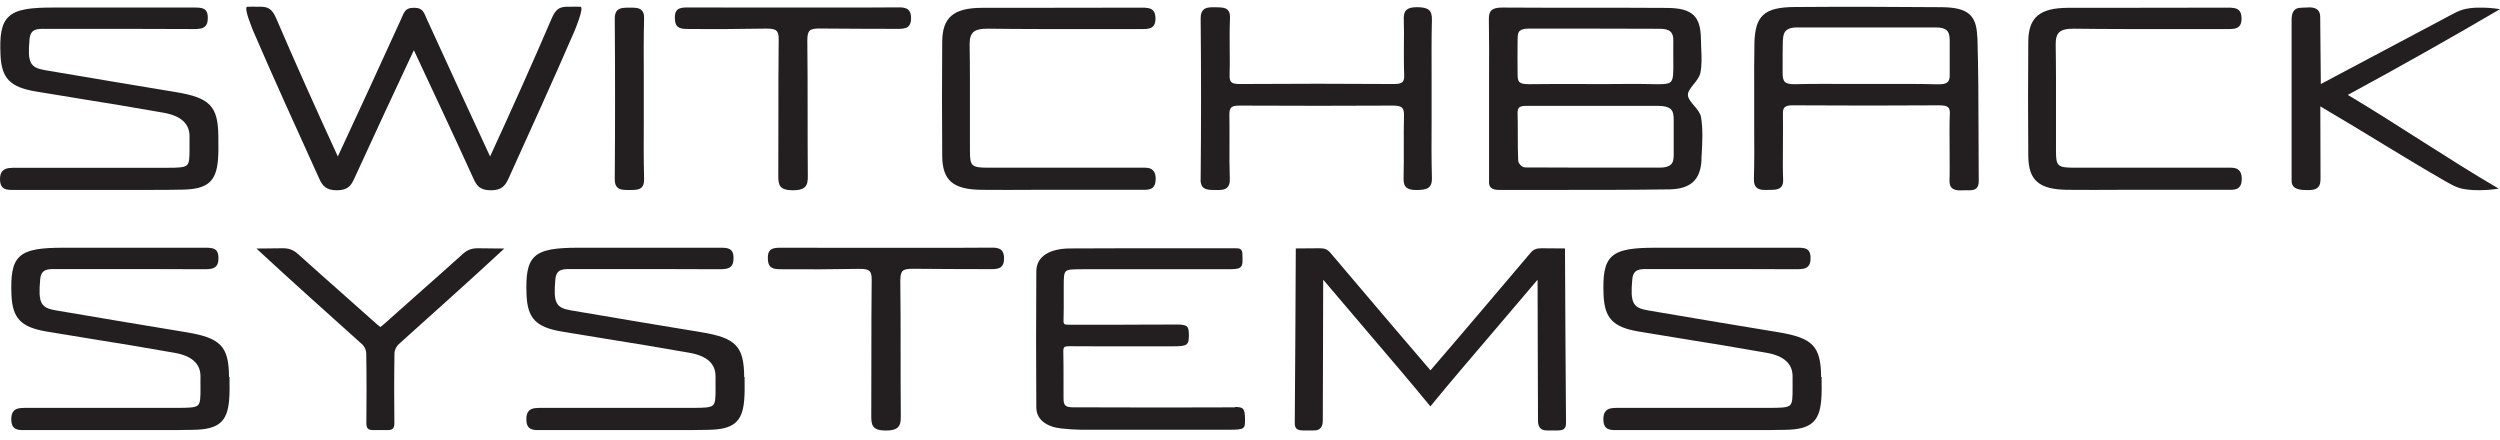
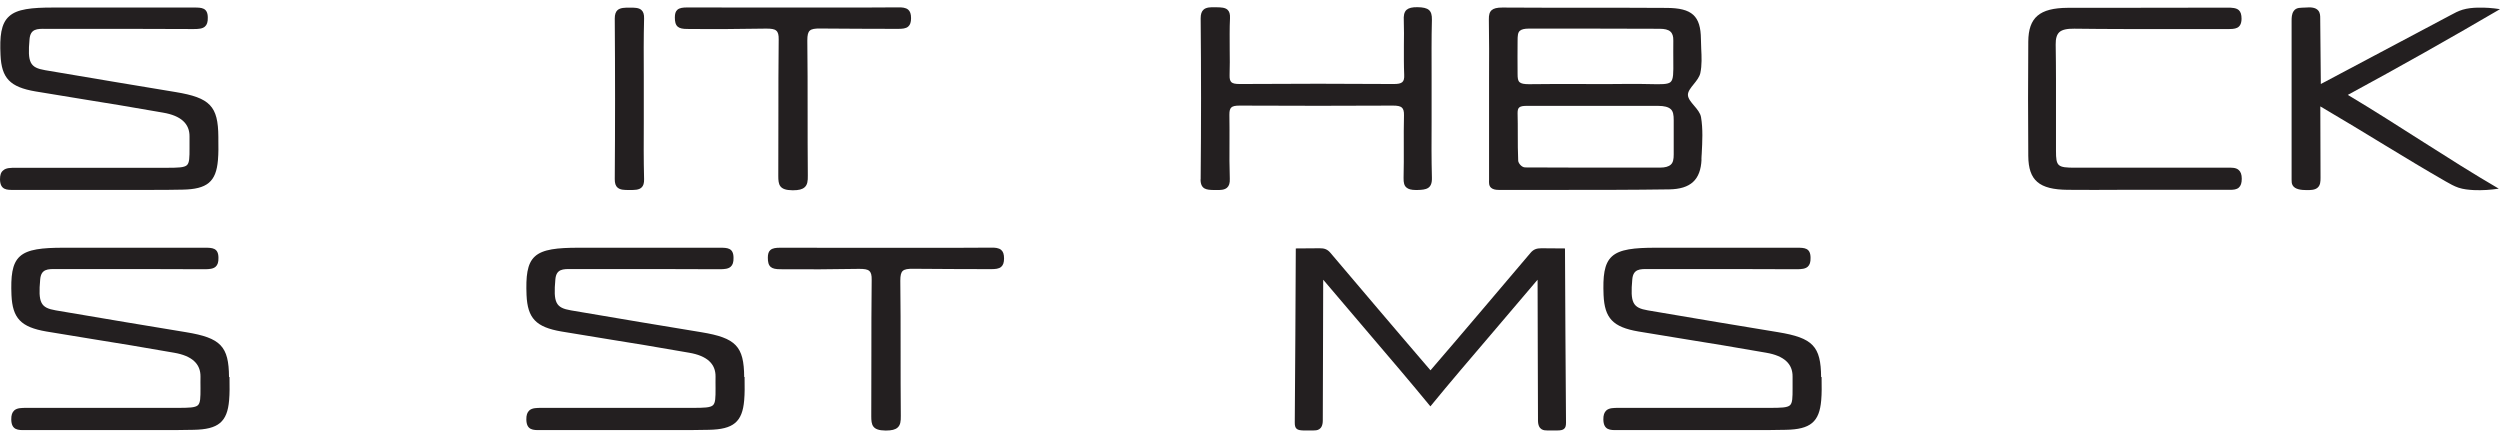
<svg xmlns="http://www.w3.org/2000/svg" width="250" height="44" viewBox="0 0 250 44" fill="none">
  <g id="Group 2">
    <path id="Vector" d="M170.142 15.949C170.142 15.752 170.163 15.556 170.173 15.36C170.234 14.155 170.305 12.906 170.102 11.711C170.031 11.3 169.716 10.926 169.412 10.569C169.097 10.203 168.802 9.846 168.792 9.498C168.782 9.15 169.066 8.793 169.371 8.419C169.655 8.071 169.939 7.705 170.031 7.321C170.203 6.518 170.163 5.671 170.122 4.859C170.112 4.547 170.092 4.217 170.092 3.904C170.071 1.594 169.208 0.799 166.661 0.791C161.138 0.755 155.758 0.791 150.236 0.755C149.708 0.755 149.373 0.835 149.17 1.014C148.957 1.201 148.876 1.478 148.886 1.959C148.917 3.895 148.917 5.876 148.906 7.776C148.906 8.517 148.906 9.257 148.906 9.998V11.97C148.906 13.906 148.906 15.833 148.906 17.769C148.906 17.84 148.906 17.903 148.906 17.974C148.896 18.268 148.876 18.572 149.109 18.777C149.272 18.92 149.515 18.991 149.871 18.991H149.881C151.931 18.982 154.022 18.991 156.043 18.991C159.606 18.991 163.301 18.991 166.925 18.938C169.066 18.902 170.061 17.983 170.153 15.958L170.142 15.949ZM167.371 15.449C167.371 15.922 167.31 16.252 167.087 16.457C166.864 16.663 166.508 16.761 166.001 16.761H164.245C160.408 16.77 156.469 16.761 152.53 16.743C152.145 16.743 151.83 16.297 151.82 16.074C151.779 15.199 151.779 14.298 151.779 13.433C151.779 12.737 151.779 12.014 151.759 11.309C151.759 11.033 151.799 10.854 151.921 10.747C152.084 10.605 152.368 10.587 152.703 10.587C152.733 10.587 152.764 10.587 152.794 10.587C154.357 10.596 155.951 10.596 157.494 10.587C158.052 10.587 158.611 10.587 159.169 10.587H159.301C159.941 10.587 160.58 10.587 161.22 10.587C162.722 10.587 164.275 10.587 165.808 10.587C166.417 10.587 166.833 10.694 167.077 10.917C167.32 11.14 167.371 11.506 167.371 12.023C167.371 13.067 167.371 14.155 167.371 15.44V15.449ZM151.759 4.118C151.759 3.583 151.779 3.262 151.982 3.083C152.155 2.932 152.439 2.86 152.886 2.86C152.957 2.86 153.038 2.86 153.109 2.86C157.443 2.86 161.636 2.86 165.95 2.878C166.458 2.878 166.813 2.959 167.036 3.155C167.249 3.342 167.341 3.637 167.331 4.047C167.331 4.074 167.331 4.101 167.331 4.127C167.331 4.145 167.331 4.163 167.331 4.181C167.32 4.939 167.331 5.573 167.331 6.081C167.341 7.321 167.351 7.937 167.056 8.205C166.782 8.445 166.143 8.437 164.996 8.41C164.417 8.401 163.686 8.383 162.793 8.392C161.199 8.419 159.575 8.41 158.012 8.401C156.337 8.401 154.601 8.392 152.896 8.419C152.408 8.419 152.114 8.365 151.952 8.214C151.789 8.062 151.759 7.812 151.759 7.384C151.759 6.135 151.739 5.109 151.759 4.101V4.118Z" fill="#231F20" />
-     <path id="Vector_2" d="M197.722 3.672C197.661 1.504 196.768 0.746 194.2 0.719C189.175 0.675 184.201 0.666 179.491 0.701C176.405 0.719 175.491 1.567 175.441 4.395C175.41 5.903 175.42 7.446 175.42 8.927C175.42 9.561 175.42 10.185 175.42 10.819V10.935C175.42 11.595 175.42 12.264 175.42 12.924C175.43 14.548 175.441 16.225 175.39 17.876C175.38 18.304 175.461 18.581 175.664 18.759C175.979 19.036 176.466 19 176.882 18.991C177.298 18.982 177.785 19.009 178.08 18.732C178.263 18.563 178.334 18.295 178.313 17.921C178.273 17.242 178.283 15.788 178.293 14.379C178.293 13.147 178.313 11.987 178.293 11.399C178.283 11.06 178.334 10.845 178.476 10.72C178.618 10.587 178.892 10.524 179.328 10.533C184.658 10.569 189.419 10.56 193.885 10.533C194.382 10.533 194.657 10.587 194.809 10.729C194.951 10.863 195.012 11.095 194.981 11.47C194.941 12.148 194.951 13.602 194.961 15.012C194.961 16.243 194.981 17.412 194.951 18.001C194.931 18.402 195.022 18.679 195.235 18.839C195.55 19.08 196.027 19.045 196.413 19.027C196.798 19.009 197.306 19.098 197.611 18.857C197.783 18.715 197.874 18.474 197.874 18.126C197.864 16.564 197.854 15.003 197.854 13.442C197.854 10.248 197.834 6.938 197.742 3.69L197.722 3.672ZM178.293 4.047C178.303 3.574 178.395 3.244 178.628 3.039C178.851 2.843 179.196 2.736 179.694 2.744C184.678 2.753 189.53 2.744 193.621 2.744C194.119 2.744 194.454 2.834 194.667 3.03C194.89 3.235 194.971 3.565 194.971 4.065C194.971 5.323 194.971 6.01 194.971 7.375C194.992 7.803 194.92 8.071 194.748 8.222C194.565 8.383 194.261 8.445 193.672 8.428C192.697 8.401 191.703 8.392 190.728 8.392C190.058 8.392 189.388 8.392 188.718 8.392C187.368 8.392 186.008 8.392 184.658 8.392C182.993 8.392 181.277 8.374 179.582 8.419C179.014 8.437 178.689 8.365 178.506 8.205C178.323 8.044 178.273 7.776 178.263 7.348C178.263 5.858 178.263 4.672 178.283 4.038L178.293 4.047Z" fill="#231F20" />
    <path id="Vector_3" d="M1.401 18.991H1.513C3.533 18.982 5.593 18.982 7.583 18.991H9.877H10.009C10.811 18.991 11.613 18.991 12.415 18.991C13.247 18.991 14.09 18.991 14.942 18.991C16.049 18.991 17.155 18.991 18.252 18.964C20.718 18.92 21.612 18.179 21.794 16.011C21.855 15.315 21.845 14.611 21.835 13.924V13.683C21.815 10.614 21.013 9.775 17.551 9.204C13.674 8.561 9.532 7.875 4.507 7.018C2.995 6.759 2.741 6.269 2.954 3.913C3.045 2.869 3.725 2.869 4.578 2.887H4.801C6.08 2.887 7.349 2.887 8.628 2.887C12.151 2.887 15.785 2.887 19.368 2.905C19.886 2.905 20.251 2.869 20.495 2.655C20.698 2.477 20.789 2.2 20.779 1.763C20.779 0.755 20.14 0.755 19.419 0.755H19.389C16.029 0.764 12.608 0.764 9.309 0.755H5.299C3.177 0.755 1.705 0.898 0.914 1.629C0.081 2.37 -0.03 3.654 0.051 5.492C0.152 7.821 0.995 8.704 3.543 9.141C5.228 9.427 6.933 9.703 8.598 9.971C10.821 10.328 13.125 10.703 15.379 11.104C15.714 11.167 16.029 11.22 16.313 11.265C18.093 11.568 18.972 12.368 18.952 13.665C18.952 13.986 18.942 14.37 18.952 14.807C18.952 15.744 18.952 16.279 18.688 16.52C18.414 16.761 17.795 16.779 16.628 16.779C11.887 16.779 6.791 16.779 1.584 16.779C1.066 16.779 0.609 16.779 0.325 17.037C0.091 17.216 0 17.501 0 17.938C0.02 19.009 0.69 19 1.401 18.991Z" fill="#231F20" />
    <path id="Vector_4" d="M120.056 17.947C120.056 18.964 120.706 18.982 121.345 19C121.416 19 121.488 19 121.559 19C122.066 19.018 122.452 18.991 122.706 18.768C122.909 18.59 123 18.304 122.98 17.867C122.939 16.698 122.939 15.503 122.949 14.343C122.949 13.397 122.959 12.416 122.939 11.461C122.939 11.095 122.99 10.881 123.132 10.747C123.274 10.614 123.528 10.56 123.954 10.56C129.405 10.587 134.42 10.587 139.293 10.56C139.749 10.56 140.023 10.614 140.186 10.756C140.338 10.899 140.409 11.131 140.399 11.524C140.369 12.55 140.379 13.602 140.379 14.611C140.379 15.654 140.389 16.734 140.358 17.796C140.348 18.286 140.429 18.572 140.643 18.75C140.835 18.92 141.13 19 141.597 19C141.627 19 141.668 19 141.708 19C142.622 18.982 143.221 18.884 143.191 17.787C143.14 15.904 143.15 13.986 143.16 12.13C143.16 11.381 143.16 10.631 143.16 9.882C143.16 9.133 143.16 8.392 143.16 7.651C143.16 5.787 143.14 3.869 143.191 1.977C143.211 1.04 142.866 0.737 141.759 0.719C141.231 0.71 140.886 0.791 140.663 0.978C140.389 1.219 140.358 1.62 140.379 2.022C140.409 2.878 140.399 3.753 140.389 4.6C140.389 5.546 140.379 6.518 140.419 7.473C140.44 7.848 140.379 8.089 140.226 8.214C140.074 8.347 139.81 8.41 139.313 8.401C134.41 8.365 129.385 8.365 123.975 8.401C123.528 8.401 123.284 8.347 123.142 8.222C123.01 8.098 122.949 7.883 122.959 7.535C122.99 6.661 122.98 5.778 122.97 4.921C122.97 3.904 122.949 2.843 123 1.808C123.02 1.415 122.939 1.147 122.756 0.978C122.503 0.746 122.097 0.737 121.67 0.728H121.528C121.051 0.71 120.625 0.728 120.361 0.96C120.158 1.139 120.066 1.415 120.066 1.834C120.117 7.098 120.117 12.514 120.066 17.921L120.056 17.947Z" fill="#231F20" />
-     <path id="Vector_5" d="M108.454 18.982C110.291 18.982 112.119 18.982 113.956 18.982C114.027 18.982 114.108 18.982 114.179 18.982C114.25 18.982 114.331 18.982 114.403 18.982C114.737 18.982 115.052 18.956 115.276 18.759C115.479 18.581 115.57 18.295 115.57 17.876C115.57 17.457 115.468 17.171 115.255 16.993C114.981 16.752 114.575 16.761 114.139 16.77C114.068 16.77 114.007 16.77 113.936 16.77H110.433C106.657 16.77 102.759 16.77 98.922 16.77C97.146 16.77 96.993 16.636 96.993 15.092C96.993 13.915 96.993 12.737 96.993 11.559C96.993 9.231 97.004 6.831 96.963 4.466C96.953 3.842 97.075 3.449 97.339 3.208C97.613 2.968 98.08 2.86 98.831 2.869C102.13 2.914 105.49 2.905 108.728 2.905C110.535 2.905 112.352 2.905 114.159 2.905C114.859 2.905 115.529 2.905 115.55 1.888C115.55 1.469 115.468 1.192 115.276 1.014C115.012 0.782 114.595 0.764 114.118 0.764C108.759 0.791 103.531 0.764 98.171 0.782C95.349 0.8 94.243 1.745 94.222 4.154C94.192 7.937 94.192 11.791 94.222 15.601C94.243 18.045 95.308 18.956 98.161 18.982C99.927 19 101.724 18.991 103.46 18.982C104.272 18.982 105.094 18.982 105.906 18.982H108.454Z" fill="#231F20" />
    <path id="Vector_6" d="M217.06 18.982C218.897 18.982 220.724 18.982 222.562 18.982C222.633 18.982 222.714 18.982 222.785 18.982C222.856 18.982 222.937 18.982 223.008 18.982C223.343 18.982 223.658 18.956 223.881 18.759C224.084 18.581 224.176 18.295 224.176 17.876C224.176 17.457 224.074 17.171 223.861 16.993C223.587 16.752 223.181 16.761 222.744 16.77C222.673 16.77 222.612 16.77 222.541 16.77H219.039C215.263 16.77 211.365 16.77 207.528 16.77C205.751 16.77 205.599 16.636 205.599 15.092C205.599 13.915 205.599 12.737 205.599 11.559C205.599 9.231 205.609 6.831 205.569 4.466C205.559 3.842 205.68 3.449 205.944 3.208C206.218 2.968 206.685 2.86 207.437 2.869C210.736 2.914 214.096 2.905 217.334 2.905C219.141 2.905 220.958 2.905 222.765 2.905C223.465 2.905 224.135 2.905 224.155 1.888C224.155 1.469 224.074 1.192 223.881 1.014C223.617 0.782 223.201 0.764 222.724 0.764C217.364 0.791 212.136 0.764 206.777 0.782C203.955 0.8 202.848 1.745 202.828 4.154C202.798 7.937 202.798 11.791 202.828 15.601C202.848 18.045 203.914 18.956 206.767 18.982C208.533 19 210.33 18.991 212.065 18.982C212.878 18.982 213.7 18.982 214.512 18.982H217.06Z" fill="#231F20" />
    <path id="Vector_7" d="M77.626 3.066C77.808 3.217 77.879 3.485 77.869 3.967C77.839 6.492 77.839 9.061 77.839 11.541C77.839 13.531 77.839 15.583 77.829 17.599C77.829 18.456 77.92 19.018 79.25 19.027C79.27 19.027 79.28 19.027 79.3 19.027C79.869 19.027 80.224 18.938 80.458 18.732C80.742 18.483 80.793 18.108 80.782 17.546C80.762 15.422 80.762 13.263 80.762 11.167C80.762 8.829 80.762 6.42 80.732 4.047C80.732 3.503 80.803 3.217 80.986 3.057C81.168 2.896 81.493 2.843 82.031 2.852C84.691 2.887 87.097 2.869 89.776 2.887C90.233 2.887 90.588 2.86 90.822 2.655C91.015 2.486 91.106 2.227 91.106 1.817C91.106 1.397 91.015 1.139 90.822 0.969C90.578 0.755 90.182 0.728 89.797 0.737C87.269 0.764 84.701 0.755 82.214 0.755C81.28 0.755 80.346 0.755 79.422 0.755C78.488 0.755 77.565 0.755 76.631 0.755C74.042 0.755 71.362 0.755 68.733 0.746C68.297 0.746 67.962 0.782 67.738 0.978C67.556 1.139 67.485 1.379 67.485 1.745C67.485 2.156 67.546 2.477 67.779 2.673C67.972 2.834 68.266 2.896 68.723 2.896C71.707 2.923 73.636 2.905 76.621 2.86C77.138 2.86 77.443 2.905 77.615 3.057L77.626 3.066Z" fill="#231F20" />
    <path id="Vector_8" d="M86.924 27.092C87.107 27.244 87.178 27.512 87.168 27.993C87.138 30.518 87.138 33.088 87.138 35.568C87.138 37.557 87.138 39.609 87.127 41.626C87.127 42.482 87.219 43.044 88.549 43.053C88.569 43.053 88.579 43.053 88.599 43.053C89.168 43.053 89.523 42.964 89.757 42.759C90.041 42.509 90.091 42.134 90.081 41.572C90.061 39.449 90.061 37.29 90.061 35.193C90.061 32.856 90.061 30.447 90.031 28.074C90.031 27.529 90.102 27.244 90.284 27.083C90.467 26.923 90.792 26.869 91.33 26.878C93.99 26.914 96.395 26.896 99.075 26.914C99.532 26.914 99.887 26.887 100.121 26.682C100.314 26.512 100.405 26.253 100.405 25.843C100.405 25.424 100.314 25.165 100.121 24.995C99.877 24.781 99.481 24.755 99.096 24.764C96.568 24.79 94 24.781 91.513 24.781C90.579 24.781 89.645 24.781 88.721 24.781C87.787 24.781 86.864 24.781 85.93 24.781C83.341 24.781 80.661 24.781 78.032 24.773C77.596 24.773 77.261 24.808 77.037 25.005C76.855 25.165 76.784 25.406 76.784 25.772C76.784 26.182 76.844 26.503 77.078 26.7C77.271 26.86 77.565 26.923 78.022 26.923C81.006 26.949 82.935 26.932 85.919 26.887C86.437 26.887 86.742 26.932 86.914 27.083L86.924 27.092Z" fill="#231F20" />
-     <path id="Vector_9" d="M61.76 18.759C62.014 18.991 62.42 19 62.877 19C62.907 19 62.938 19 62.978 19C63.465 19 63.882 19 64.145 18.759C64.338 18.59 64.42 18.313 64.409 17.912C64.359 15.993 64.369 14.048 64.379 12.166C64.379 11.408 64.379 10.64 64.379 9.882C64.379 9.124 64.379 8.365 64.379 7.607C64.369 5.715 64.359 3.77 64.409 1.852C64.42 1.451 64.338 1.174 64.145 1.005C63.882 0.764 63.465 0.764 62.988 0.764H62.948C62.501 0.764 62.044 0.764 61.76 1.005C61.567 1.174 61.476 1.451 61.476 1.852C61.516 7.205 61.516 12.612 61.476 17.921C61.476 18.322 61.557 18.59 61.76 18.768V18.759Z" fill="#231F20" />
+     <path id="Vector_9" d="M61.76 18.759C62.014 18.991 62.42 19 62.877 19C62.907 19 62.938 19 62.978 19C63.465 19 63.882 19 64.145 18.759C64.338 18.59 64.42 18.313 64.409 17.912C64.359 15.993 64.369 14.048 64.379 12.166C64.379 11.408 64.379 10.64 64.379 9.882C64.379 9.124 64.379 8.365 64.379 7.607C64.369 5.715 64.359 3.77 64.409 1.852C64.42 1.451 64.338 1.174 64.145 1.005C63.882 0.764 63.465 0.764 62.988 0.764H62.948C62.501 0.764 62.044 0.764 61.76 1.005C61.567 1.174 61.476 1.451 61.476 1.852C61.516 7.205 61.516 12.612 61.476 17.921C61.476 18.322 61.557 18.59 61.76 18.768V18.759" fill="#231F20" />
    <path id="Vector_10" d="M22.901 37.7C22.881 34.631 22.079 33.792 18.617 33.221C14.75 32.588 10.598 31.892 5.573 31.036C4.061 30.777 3.807 30.286 4.02 27.931C4.111 26.887 4.792 26.896 5.644 26.905H5.868C7.136 26.905 8.415 26.905 9.694 26.905C13.217 26.905 16.851 26.905 20.434 26.923C20.942 26.923 21.317 26.887 21.561 26.673C21.764 26.494 21.855 26.218 21.845 25.781C21.845 24.773 21.206 24.773 20.485 24.773H20.455C17.095 24.781 13.674 24.781 10.375 24.773H6.365C4.243 24.773 2.771 24.915 1.98 25.647C1.188 26.369 1.076 27.654 1.147 29.501C1.249 31.83 2.091 32.713 4.639 33.15C6.324 33.436 8.04 33.712 9.694 33.98C11.918 34.337 14.222 34.711 16.475 35.113C16.81 35.175 17.125 35.229 17.409 35.273C19.189 35.577 20.069 36.377 20.049 37.673C20.049 37.995 20.038 38.378 20.049 38.815C20.049 39.752 20.049 40.288 19.785 40.528C19.511 40.769 18.891 40.787 17.724 40.787C12.983 40.787 7.888 40.787 2.68 40.787C2.162 40.787 1.706 40.787 1.421 41.046C1.218 41.233 1.117 41.519 1.127 41.956C1.147 43.027 1.817 43.018 2.528 43.009H2.639C4.66 43 6.72 43 8.71 43.009H11.004H11.136C11.938 43.009 12.74 43.009 13.532 43.009C14.364 43.009 15.207 43.009 16.049 43.009C17.155 43.009 18.262 43.009 19.368 42.982C21.835 42.937 22.728 42.197 22.911 40.029C22.972 39.333 22.962 38.628 22.952 37.941V37.709L22.901 37.7Z" fill="#231F20" />
    <path id="Vector_11" d="M74.418 37.7C74.398 34.631 73.596 33.792 70.134 33.221C66.257 32.588 62.115 31.892 57.09 31.036C55.578 30.777 55.324 30.286 55.537 27.931C55.628 26.887 56.309 26.896 57.161 26.905C57.161 26.905 59.932 26.905 61.201 26.905C64.724 26.905 68.358 26.905 71.941 26.923C72.459 26.923 72.824 26.887 73.068 26.673C73.271 26.494 73.362 26.218 73.352 25.781C73.352 24.773 72.713 24.773 71.992 24.773H71.962C68.602 24.781 65.181 24.781 61.882 24.773H57.872C55.75 24.773 54.278 24.915 53.486 25.647C52.695 26.369 52.583 27.654 52.654 29.501C52.756 31.83 53.598 32.713 56.146 33.15C57.831 33.436 59.547 33.712 61.201 33.98C63.424 34.337 65.729 34.711 67.982 35.113C68.317 35.175 68.632 35.229 68.916 35.273C70.696 35.577 71.576 36.377 71.555 37.673C71.555 37.995 71.545 38.378 71.555 38.815C71.555 39.752 71.555 40.288 71.291 40.528C71.017 40.769 70.398 40.787 69.231 40.787C64.49 40.787 59.395 40.787 54.187 40.787C53.669 40.787 53.212 40.787 52.928 41.046C52.725 41.233 52.624 41.519 52.634 41.956C52.654 43.027 53.324 43.018 54.035 43.009H54.146C56.166 43 58.227 43 60.217 43.009H62.511H62.643C63.445 43.009 64.247 43.009 65.038 43.009C65.871 43.009 66.713 43.009 67.556 43.009C68.662 43.009 69.769 43.009 70.875 42.982C73.342 42.937 74.235 42.197 74.418 40.029C74.479 39.333 74.469 38.628 74.459 37.941V37.7H74.418Z" fill="#231F20" />
    <path id="Vector_12" d="M182.11 37.7C182.09 34.631 181.288 33.792 177.827 33.221C173.949 32.588 169.807 31.892 164.783 31.036C163.27 30.777 163.016 30.286 163.229 27.931C163.321 26.887 164.001 26.896 164.854 26.905H165.077C166.346 26.905 167.625 26.905 168.904 26.905C172.426 26.905 176.06 26.905 179.644 26.923C180.161 26.923 180.527 26.887 180.771 26.673C180.974 26.494 181.065 26.218 181.055 25.781C181.055 24.773 180.425 24.773 179.694 24.773H179.664C176.304 24.781 172.883 24.781 169.584 24.773H165.574C163.453 24.773 161.981 24.915 161.189 25.647C160.397 26.369 160.286 27.654 160.357 29.501C160.458 31.83 161.301 32.713 163.849 33.15C165.534 33.436 167.249 33.712 168.904 33.98C171.127 34.337 173.431 34.711 175.685 35.113C176.02 35.175 176.334 35.229 176.619 35.273C178.399 35.577 179.278 36.377 179.258 37.673C179.258 37.995 179.248 38.378 179.258 38.815C179.258 39.752 179.258 40.288 178.994 40.528C178.72 40.769 178.101 40.787 176.933 40.787C172.193 40.787 167.097 40.787 161.889 40.787C161.372 40.787 160.915 40.787 160.631 41.046C160.428 41.233 160.326 41.519 160.336 41.956C160.357 43.027 161.027 43.018 161.737 43.009H161.849C163.869 43 165.93 43 167.919 43.009H170.213H170.345C171.147 43.009 171.949 43.009 172.741 43.009C173.573 43.009 174.416 43.009 175.258 43.009C176.365 43.009 177.471 43.009 178.578 42.982C181.045 42.937 181.938 42.197 182.121 40.029C182.182 39.333 182.171 38.628 182.161 37.941V37.709L182.11 37.7Z" fill="#231F20" />
-     <path id="Vector_13" d="M123.508 40.734C118.574 40.76 113.56 40.752 108.708 40.734H107.388C106.545 40.734 106.353 40.564 106.353 39.833C106.353 39.306 106.353 38.771 106.353 38.245C106.353 37.227 106.353 36.166 106.332 35.131C106.332 34.917 106.363 34.792 106.434 34.72C106.515 34.649 106.667 34.622 106.941 34.622C109.54 34.64 112.179 34.64 114.737 34.631H117.326C118.747 34.631 118.879 34.497 118.889 33.525C118.889 33.007 118.828 32.775 118.686 32.642C118.514 32.49 118.097 32.463 117.894 32.454C115.895 32.445 113.905 32.472 111.956 32.472C110.261 32.472 108.555 32.472 106.86 32.472C106.627 32.472 106.495 32.445 106.434 32.392C106.373 32.338 106.342 32.222 106.353 32.035C106.383 31.232 106.373 30.42 106.373 29.635C106.373 29.314 106.373 28.992 106.373 28.662C106.373 27.797 106.373 27.324 106.596 27.119C106.819 26.923 107.368 26.923 108.362 26.923C111.712 26.923 115.072 26.923 118.422 26.923H122.523C123.396 26.923 123.833 26.923 124.066 26.709C124.3 26.494 124.259 26.12 124.239 25.352C124.218 24.906 123.965 24.817 123.589 24.826C123.051 24.835 122.493 24.826 121.955 24.826C121.701 24.826 121.447 24.826 121.193 24.826C119.864 24.826 118.534 24.826 117.204 24.826C113.864 24.826 110.413 24.826 107.022 24.844C105.002 24.853 103.642 25.611 103.632 27.128C103.602 31.972 103.602 36.273 103.632 40.734C103.632 41.992 104.698 42.697 106.15 42.848C106.86 42.928 107.51 42.964 108.109 42.973C109.205 42.973 110.322 42.973 111.418 42.973C112.078 42.973 112.738 42.973 113.387 42.973H122.929C124.452 42.973 124.503 42.884 124.503 41.983C124.503 41.385 124.452 41.064 124.31 40.894C124.178 40.743 123.924 40.698 123.498 40.698L123.508 40.734Z" fill="#231F20" />
    <path id="Vector_14" d="M249.787 18.813C244.802 15.904 239.94 12.568 234.783 9.489C239.909 6.715 244.985 3.851 250 0.916C249.269 0.8 248.528 0.746 247.787 0.764C247.269 0.773 246.751 0.826 246.264 0.969C245.828 1.103 245.432 1.308 245.046 1.522C240.722 3.815 236.407 6.108 232.083 8.401C232.063 6.206 232.042 4.02 232.022 1.826C232.022 1.558 232.012 1.281 231.829 1.058C231.545 0.71 230.997 0.719 230.56 0.755C230.093 0.791 229.626 0.701 229.352 1.13C229.17 1.415 229.16 1.763 229.16 2.093C229.16 7.384 229.16 12.666 229.16 17.956C229.16 18.152 229.16 18.358 229.261 18.527C229.495 18.947 230.134 19.009 230.672 19.009C231.048 19.009 231.474 19.009 231.748 18.777C232.042 18.536 232.053 18.144 232.053 17.787C232.053 15.405 232.042 13.023 232.032 10.64C236.59 13.308 240.458 15.788 244.589 18.152C244.995 18.384 245.401 18.616 245.848 18.768C246.335 18.929 246.863 18.982 247.381 19.009C248.213 19.045 249.056 18.991 249.878 18.866C249.847 18.848 249.817 18.831 249.787 18.813Z" fill="#231F20" />
-     <path id="Vector_15" d="M58.054 0.675C58.054 0.675 57.191 0.657 56.633 0.675C55.922 0.701 55.547 0.951 55.161 1.861C53.385 6.01 51.05 11.22 49.009 15.646C46.797 10.89 44.736 6.402 42.685 1.915C42.401 1.299 42.31 0.782 41.467 0.782C41.447 0.782 41.416 0.782 41.396 0.782C41.376 0.782 41.355 0.782 41.325 0.782C40.483 0.782 40.391 1.299 40.107 1.915C38.056 6.402 36.006 10.89 33.783 15.646C31.742 11.22 29.408 6.01 27.631 1.861C27.245 0.96 26.87 0.701 26.159 0.675C25.601 0.657 24.738 0.675 24.738 0.675C24.291 0.666 25.307 3.048 25.307 3.066C27.581 8.347 29.611 12.737 31.925 17.867C32.26 18.616 32.646 19.027 33.681 19.027C33.681 19.027 33.691 19.027 33.702 19.027C34.818 19.027 35.123 18.518 35.427 17.858C37.386 13.567 39.518 9.017 41.386 5.02C43.254 9.017 45.396 13.567 47.345 17.858C47.649 18.518 47.954 19.027 49.07 19.027C49.07 19.027 49.081 19.027 49.091 19.027C50.126 19.027 50.502 18.616 50.847 17.867C53.161 12.737 55.181 8.347 57.465 3.066C57.465 3.057 58.48 0.666 58.034 0.675H58.054Z" fill="#231F20" />
-     <path id="Vector_16" d="M49.446 24.844C48.847 24.844 48.583 24.844 47.842 24.826C47.233 24.817 46.776 24.951 46.289 25.388C44.797 26.735 43.264 28.091 41.782 29.403C40.635 30.42 39.488 31.437 38.351 32.454C38.209 32.579 38.036 32.704 38.036 32.704C38.036 32.704 37.864 32.579 37.722 32.454C36.585 31.437 35.438 30.42 34.291 29.403C32.809 28.091 31.276 26.735 29.784 25.388C29.296 24.951 28.829 24.817 28.23 24.826C27.489 24.844 27.226 24.826 26.627 24.844C26.495 24.844 25.642 24.853 25.642 24.853C29.246 28.198 32.595 31.169 36.209 34.426C36.453 34.64 36.625 35.024 36.625 35.336C36.666 37.897 36.656 40.412 36.636 42.322C36.636 42.527 36.656 42.759 36.828 42.893C36.96 43 37.143 43.009 37.427 43.009C37.641 43.009 37.843 43.009 38.036 43.009C38.229 43.009 38.432 43.009 38.645 43.009C38.93 43.009 39.112 43 39.244 42.893C39.417 42.759 39.437 42.527 39.437 42.322C39.417 40.412 39.407 37.897 39.447 35.336C39.447 35.024 39.63 34.649 39.864 34.426C43.477 31.169 46.827 28.198 50.431 24.853C50.431 24.853 49.578 24.844 49.446 24.844Z" fill="#231F20" />
    <path id="Vector_17" d="M156.52 24.844C156.52 24.844 155.027 24.826 154.134 24.826C153.667 24.826 153.352 24.933 153.058 25.281C151.485 27.146 149.901 29.01 148.318 30.866C146.561 32.936 144.643 35.184 143.049 37.031C141.455 35.184 139.547 32.936 137.781 30.866C136.197 29.002 134.624 27.146 133.04 25.281C132.746 24.933 132.431 24.817 131.964 24.826C131.081 24.826 129.579 24.844 129.579 24.844C129.558 28.957 129.518 38.03 129.477 42.25C129.477 42.536 129.508 42.759 129.68 42.893C129.822 43 130.015 43.035 130.32 43.044C130.695 43.044 131 43.044 131.365 43.044C131.639 43.044 132.279 43.044 132.279 42.045C132.269 39.949 132.33 31.517 132.319 28.136C132.319 28.091 132.319 28.02 132.319 27.976C132.35 28.011 132.411 28.074 132.431 28.1C133.944 29.876 135.456 31.651 136.969 33.436C138.979 35.791 141.1 38.271 143.039 40.636C144.978 38.262 147.099 35.791 149.109 33.436C150.622 31.66 152.134 29.885 153.647 28.1C153.677 28.065 153.738 28.002 153.759 27.976C153.759 28.02 153.759 28.1 153.759 28.136C153.748 31.526 153.809 39.949 153.799 42.045C153.799 43.044 154.439 43.044 154.713 43.044C155.078 43.044 155.383 43.044 155.758 43.044C156.063 43.044 156.266 43 156.398 42.893C156.57 42.759 156.601 42.536 156.601 42.25C156.56 38.039 156.52 28.957 156.499 24.844H156.52Z" fill="#231F20" />
  </g>
</svg>